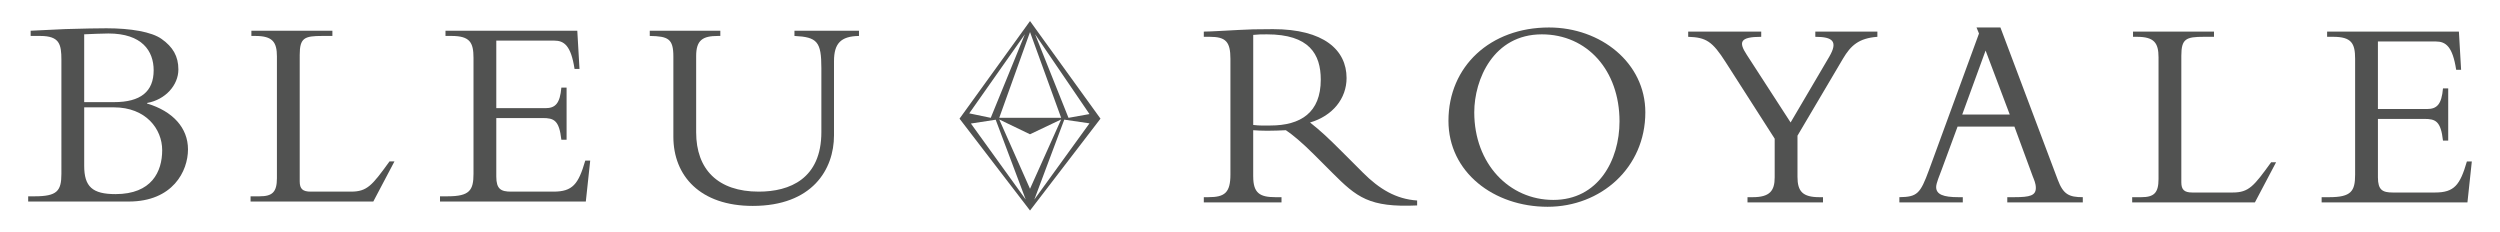
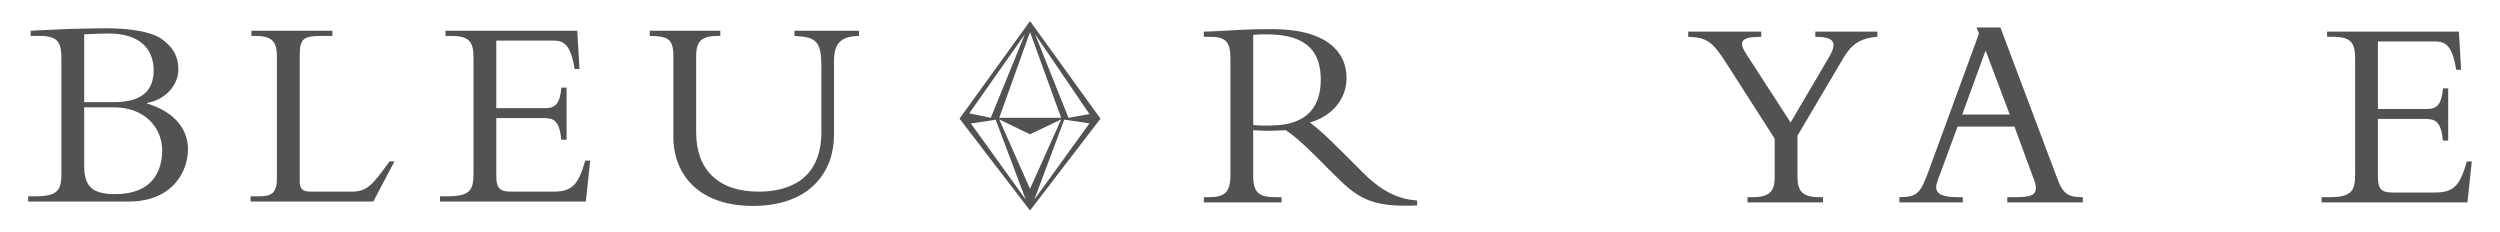
<svg xmlns="http://www.w3.org/2000/svg" version="1.1" id="Layer_1" x="0px" y="0px" width="237.5px" height="22px" viewBox="0 0 237.5 22" enable-background="new 0 0 237.5 22" xml:space="preserve">
  <g>
    <path fill="#515251" d="M5.833,5.685c0-1.486-0.182-2.27-2.008-2.27H2.912V2.92c0.73-0.026,2.53-0.131,3.287-0.157   c1.435-0.052,3.417-0.077,3.913-0.077c2.296,0,4.304,0.339,5.243,1.017c1.07,0.756,1.591,1.644,1.591,2.896   c0,1.487-1.226,2.869-2.974,3.183v0.052c2.452,0.73,3.887,2.321,3.887,4.356c0,2.061-1.435,4.956-5.635,4.956H2.677v-0.496h0.6   c2.139,0,2.556-0.495,2.556-2.139V5.685z M7.999,9.702h2.843c2.504,0,3.756-0.991,3.756-3.026c0-1.826-1.096-3.495-4.304-3.495   c-0.574,0-1.644,0.052-2.296,0.078V9.702z M7.999,15.753c0,1.983,0.782,2.688,2.974,2.688c3.443,0,4.435-2.14,4.435-4.174   c0-2.008-1.539-4.069-4.591-4.069H7.999V15.753z" />
    <path fill="#515251" d="M35.464,19.145h-11.66v-0.496h0.86c1.2,0,1.644-0.391,1.644-1.722V5.371c0-1.382-0.417-1.956-2.061-1.956   h-0.365V2.92h7.695v0.495h-0.965c-1.696,0-2.139,0.183-2.139,1.8V17.24c0,0.704,0.287,0.965,1.043,0.965h3.834   c1.539,0,2.009-0.6,3.652-2.869h0.47L35.464,19.145z" />
    <path fill="#515251" d="M53.826,13.275H53.33c-0.208-1.852-0.704-2.061-1.773-2.061h-4.409v5.556c0,1.2,0.443,1.435,1.409,1.435   h4.017c1.826,0,2.374-0.704,3.026-2.947h0.47l-0.417,3.887H41.8v-0.496h0.731c2.086,0,2.452-0.573,2.452-2.139V5.502   c0-1.461-0.339-2.087-2.087-2.087h-0.574V2.92h12.521l0.209,3.626h-0.47c-0.339-2.218-0.991-2.688-1.93-2.688h-5.504v6.417h4.669   c0.939,0,1.383-0.443,1.513-1.956h0.496V13.275z" />
    <path fill="#515251" d="M81.604,2.92v0.495c-1.748,0.026-2.374,0.73-2.374,2.399v7.044c0,3.234-2.061,6.703-7.721,6.703   c-4.982,0-7.539-2.843-7.539-6.573V5.371c0-1.669-0.47-1.93-2.243-1.956V2.92h6.704v0.495h-0.235c-1.435,0-2.061,0.392-2.061,1.904   v7.252c0,3.521,2.061,5.634,5.947,5.634c2.948,0,5.948-1.226,5.948-5.66V6.467c0-2.504-0.392-2.947-2.557-3.052V2.92H81.604z" />
    <path fill="#515251" d="M119.056,16.774c0,1.565,0.626,1.957,2.087,1.957h0.6v0.495h-7.381v-0.495h0.443   c1.539,0,2.085-0.418,2.085-2.165V5.584c0-1.617-0.442-2.087-1.955-2.087h-0.574V3.002c0.626,0,2.216-0.104,3.286-0.156   c1.069-0.053,1.591-0.078,3.287-0.078c4.825,0,6.99,1.981,6.99,4.643c0,1.956-1.33,3.6-3.469,4.226   c0.966,0.757,1.748,1.487,2.973,2.714l2.061,2.06c1.539,1.539,3.13,2.505,5.138,2.635v0.47c-4.564,0.209-5.738-0.782-8.06-3.104   l-1.722-1.721c-1.147-1.148-2.061-1.904-2.687-2.322c-0.651,0.026-1.068,0.052-1.773,0.052c-0.574,0-0.914-0.025-1.331-0.052   V16.774z M119.056,11.87c0.626,0.079,1.018,0.053,1.618,0.053c2.896,0,4.799-1.226,4.799-4.356c0-2.426-1.095-4.304-5.112-4.304   c-0.496,0-0.835,0-1.305,0.052V11.87z" />
-     <path fill="#515251" d="M147.02,19.644c-5.113,0-9.417-3.286-9.417-8.164c0-5.19,3.991-8.869,9.548-8.869   c4.929,0,9.156,3.365,9.156,8.061C156.307,15.94,152.08,19.644,147.02,19.644z M146.472,3.263c-4.591,0-6.417,4.277-6.417,7.408   c0,4.878,3.313,8.321,7.513,8.321c4.252,0,6.286-3.757,6.286-7.46C153.854,6.68,150.776,3.263,146.472,3.263z" />
    <path fill="#515251" d="M173.787,5.376c0.834-1.435,0.338-1.879-1.332-1.879V3.002h5.896v0.495   c-1.775,0.131-2.531,0.835-3.26,2.062l-4.33,7.33v3.912c0,1.383,0.494,1.931,2.086,1.931h0.338v0.495h-7.172v-0.495h0.494   c1.617,0,2.088-0.601,2.088-1.878v-3.679l-4.645-7.251c-1.277-2.009-1.877-2.374-3.572-2.427V3.002h6.938v0.495   c-2.035,0-2.164,0.496-1.381,1.695l4.172,6.443L173.787,5.376z" />
    <path fill="#515251" d="M185.969,12.027l-1.512,4.096c-0.182,0.495-0.523,1.278-0.523,1.643c0,0.705,0.68,0.966,2.115,0.966h0.416   v0.495h-6.025v-0.495c1.695-0.026,1.982-0.313,2.816-2.583l4.748-12.964L187.77,2.61h2.27l5.451,14.478   c0.521,1.383,1.07,1.644,2.375,1.644v0.495h-7.174v-0.495h0.678c1.486,0,2.035-0.157,2.035-0.887c0-0.418-0.184-0.81-0.287-1.07   l-1.748-4.747H185.969z M188.631,4.802l-2.219,6.078h4.514L188.631,4.802z" />
-     <path fill="#515251" d="M214.217,19.227h-11.66v-0.495h0.861c1.199,0,1.643-0.392,1.643-1.722V5.454   c0-1.383-0.416-1.957-2.061-1.957h-0.363V3.002h7.693v0.495h-0.963c-1.697,0-2.141,0.183-2.141,1.8v12.025   c0,0.705,0.287,0.966,1.043,0.966h3.836c1.537,0,2.008-0.601,3.65-2.87h0.471L214.217,19.227z" />
    <path fill="#515251" d="M232.58,13.357h-0.496c-0.209-1.852-0.705-2.061-1.773-2.061h-4.408v5.557c0,1.199,0.441,1.435,1.408,1.435   h4.018c1.826,0,2.373-0.705,3.025-2.948h0.469l-0.416,3.887h-13.852v-0.495h0.73c2.086,0,2.451-0.574,2.451-2.14V5.584   c0-1.461-0.34-2.087-2.086-2.087h-0.574V3.002h12.52l0.209,3.626h-0.469c-0.338-2.218-0.992-2.687-1.93-2.687h-5.504v6.416h4.668   c0.939,0,1.383-0.443,1.514-1.956h0.496V13.357z" />
    <g>
      <path fill="#515251" d="M97.852,2l-6.665,9.228l-0.032,0.045L97.852,20l6.694-8.728L97.852,2z M103.5,10.837l-1.993,0.357    l-3.174-7.94L103.5,10.837z M97.852,3.044l2.958,8.15h-2.96h-2.923L97.852,3.044z M97.365,3.254l-3.244,7.94l-2.043-0.425    L97.365,3.254z M92.236,11.735l2.355-0.362l2.853,7.584L92.236,11.735z M94.928,11.348l2.921,1.408l2.959-1.408l-2.957,6.589    L94.928,11.348z M98.261,18.957l2.844-7.591l2.395,0.352L98.261,18.957z" />
    </g>
  </g>
</svg>